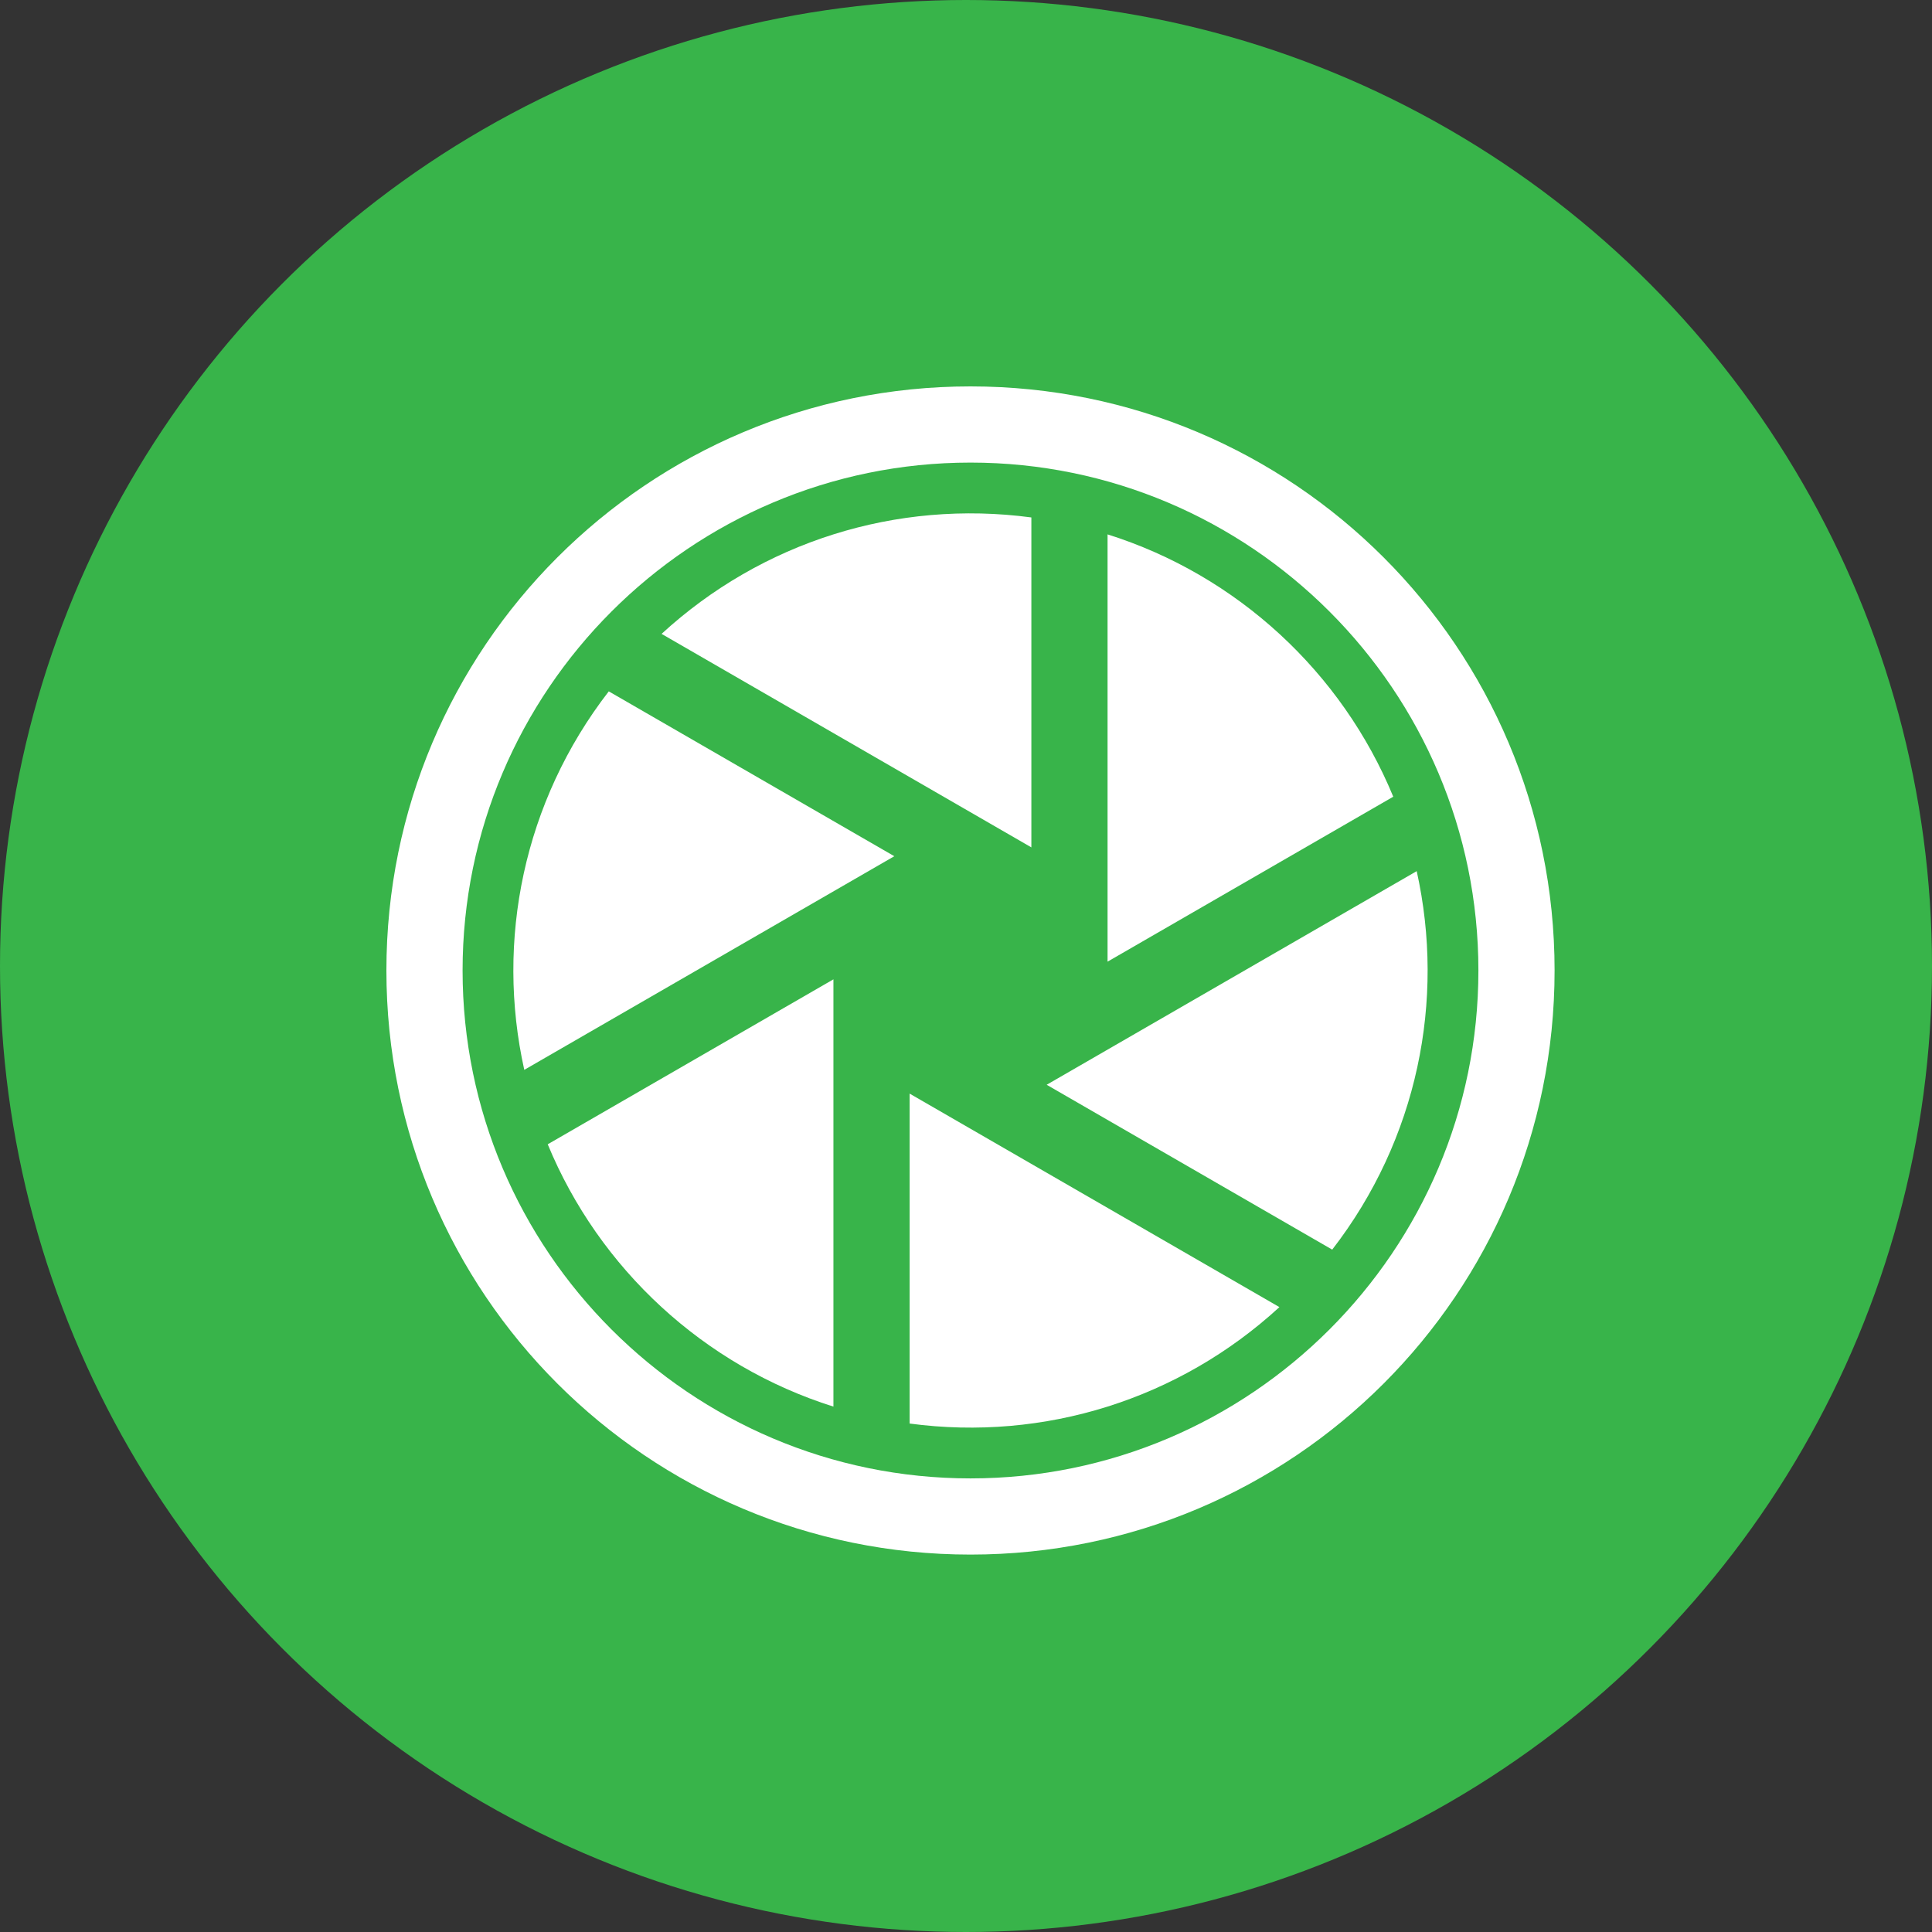
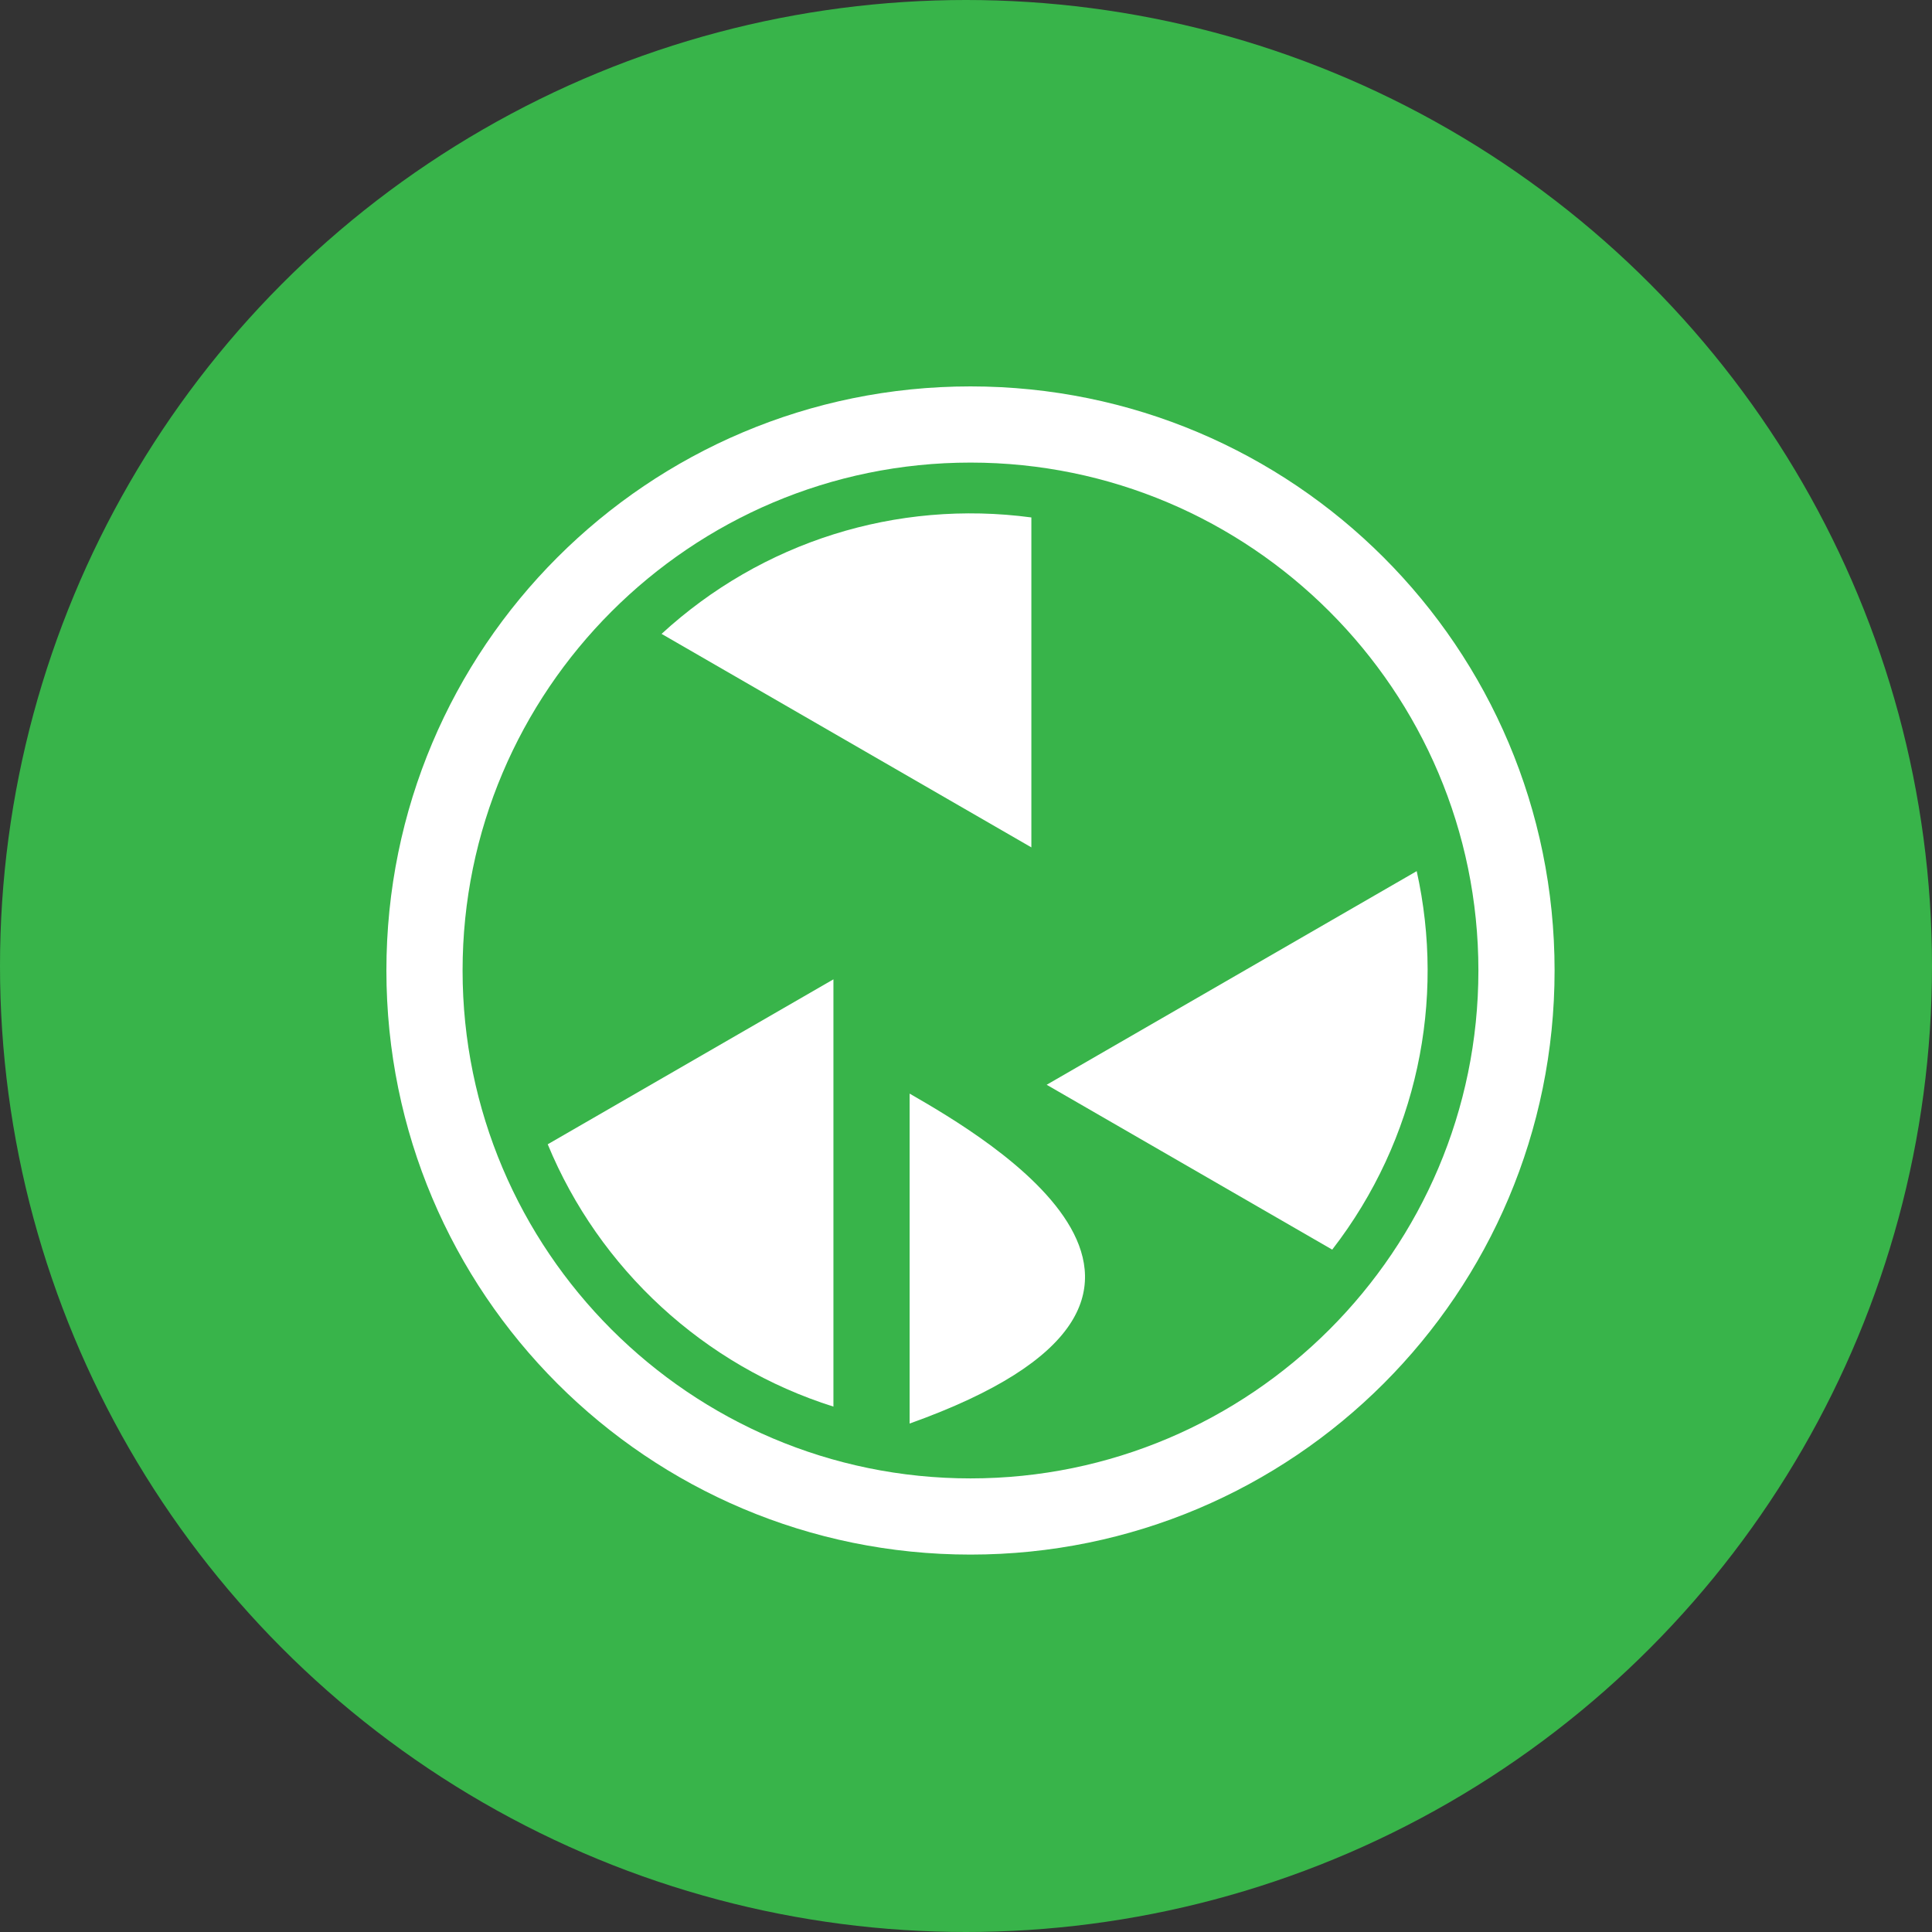
<svg xmlns="http://www.w3.org/2000/svg" width="215" height="215" viewBox="0 0 215 215" fill="none">
  <rect x="0" y="0" width="215" height="215" fill="#333333" stroke="none" />
  <circle cx="107.5" cy="107.5" r="107.5" fill="#38B44A" />
  <g clip-path="url(#clip0_3_33)">
    <path d="M108 43C72.075 43 43 72.072 43 108C43 143.925 72.072 173 108 173C143.925 173 173 143.928 173 108C173 72.075 143.928 43 108 43ZM108 164.522C76.834 164.522 51.478 139.166 51.478 108C51.478 76.834 76.834 51.478 108 51.478C139.166 51.478 164.522 76.834 164.522 108C164.522 139.166 139.166 164.522 108 164.522Z" fill="white" />
-     <path d="M58.344 119.057C60.207 117.981 91.044 100.178 99.522 95.283L67.746 76.937C58.239 89.228 55.149 104.697 58.344 119.057Z" fill="white" />
    <path d="M157.656 96.943C155.793 98.019 124.956 115.822 116.478 120.717L148.254 139.063C157.761 126.773 160.851 111.303 157.656 96.943Z" fill="white" />
    <path d="M92.747 156.532C92.747 154.408 92.747 112.628 92.747 108.984L60.953 127.34C66.67 141.195 78.333 151.992 92.747 156.532Z" fill="white" />
-     <path d="M101.226 158.417C116.239 160.425 131.222 155.706 142.378 145.46C140.522 144.389 109.753 126.624 101.226 121.701V158.417Z" fill="white" />
-     <path d="M123.253 59.468C123.253 61.258 123.253 104.82 123.253 107.017L155.047 88.66C149.33 74.805 137.667 64.008 123.253 59.468Z" fill="white" />
+     <path d="M101.226 158.417C140.522 144.389 109.753 126.624 101.226 121.701V158.417Z" fill="white" />
    <path d="M114.774 57.583C99.761 55.575 84.778 60.294 73.622 70.54C74.257 70.906 108.583 90.725 114.774 94.299V57.583Z" fill="white" />
  </g>
  <defs>
    <clipPath id="clip0_3_33">
      <rect width="130" height="130" fill="white" transform="translate(43 43)" />
    </clipPath>
  </defs>
</svg>